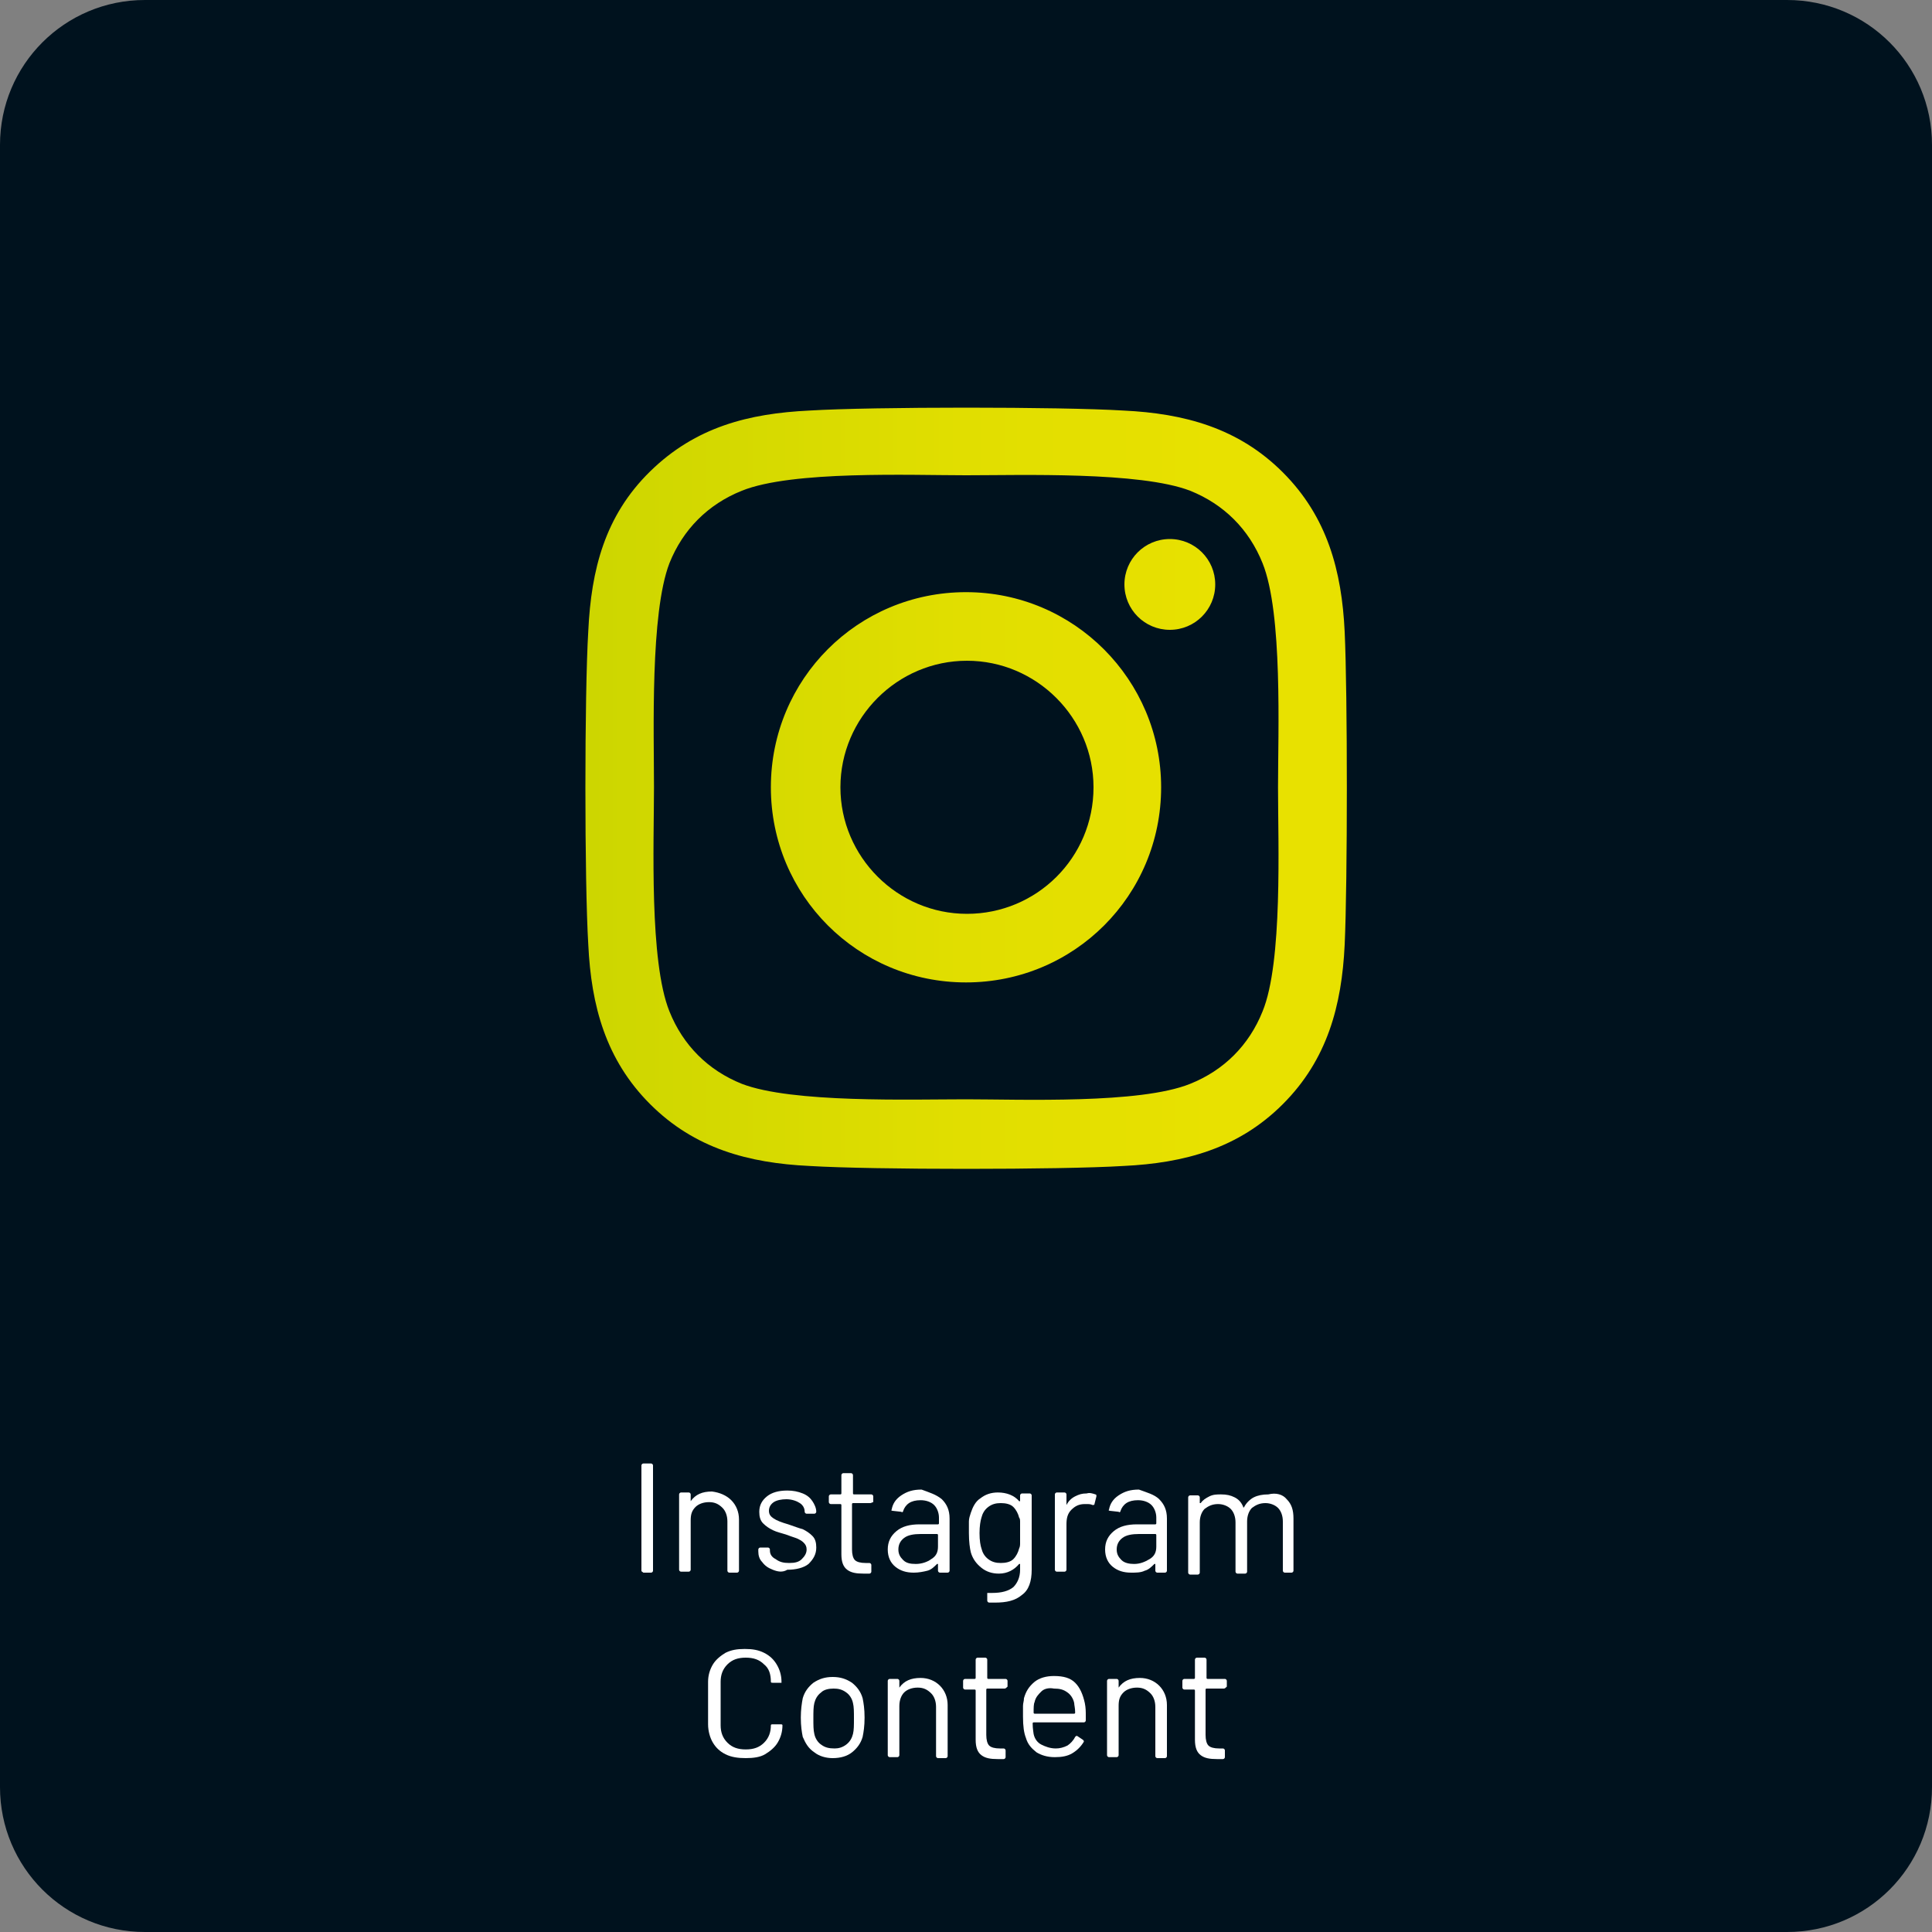
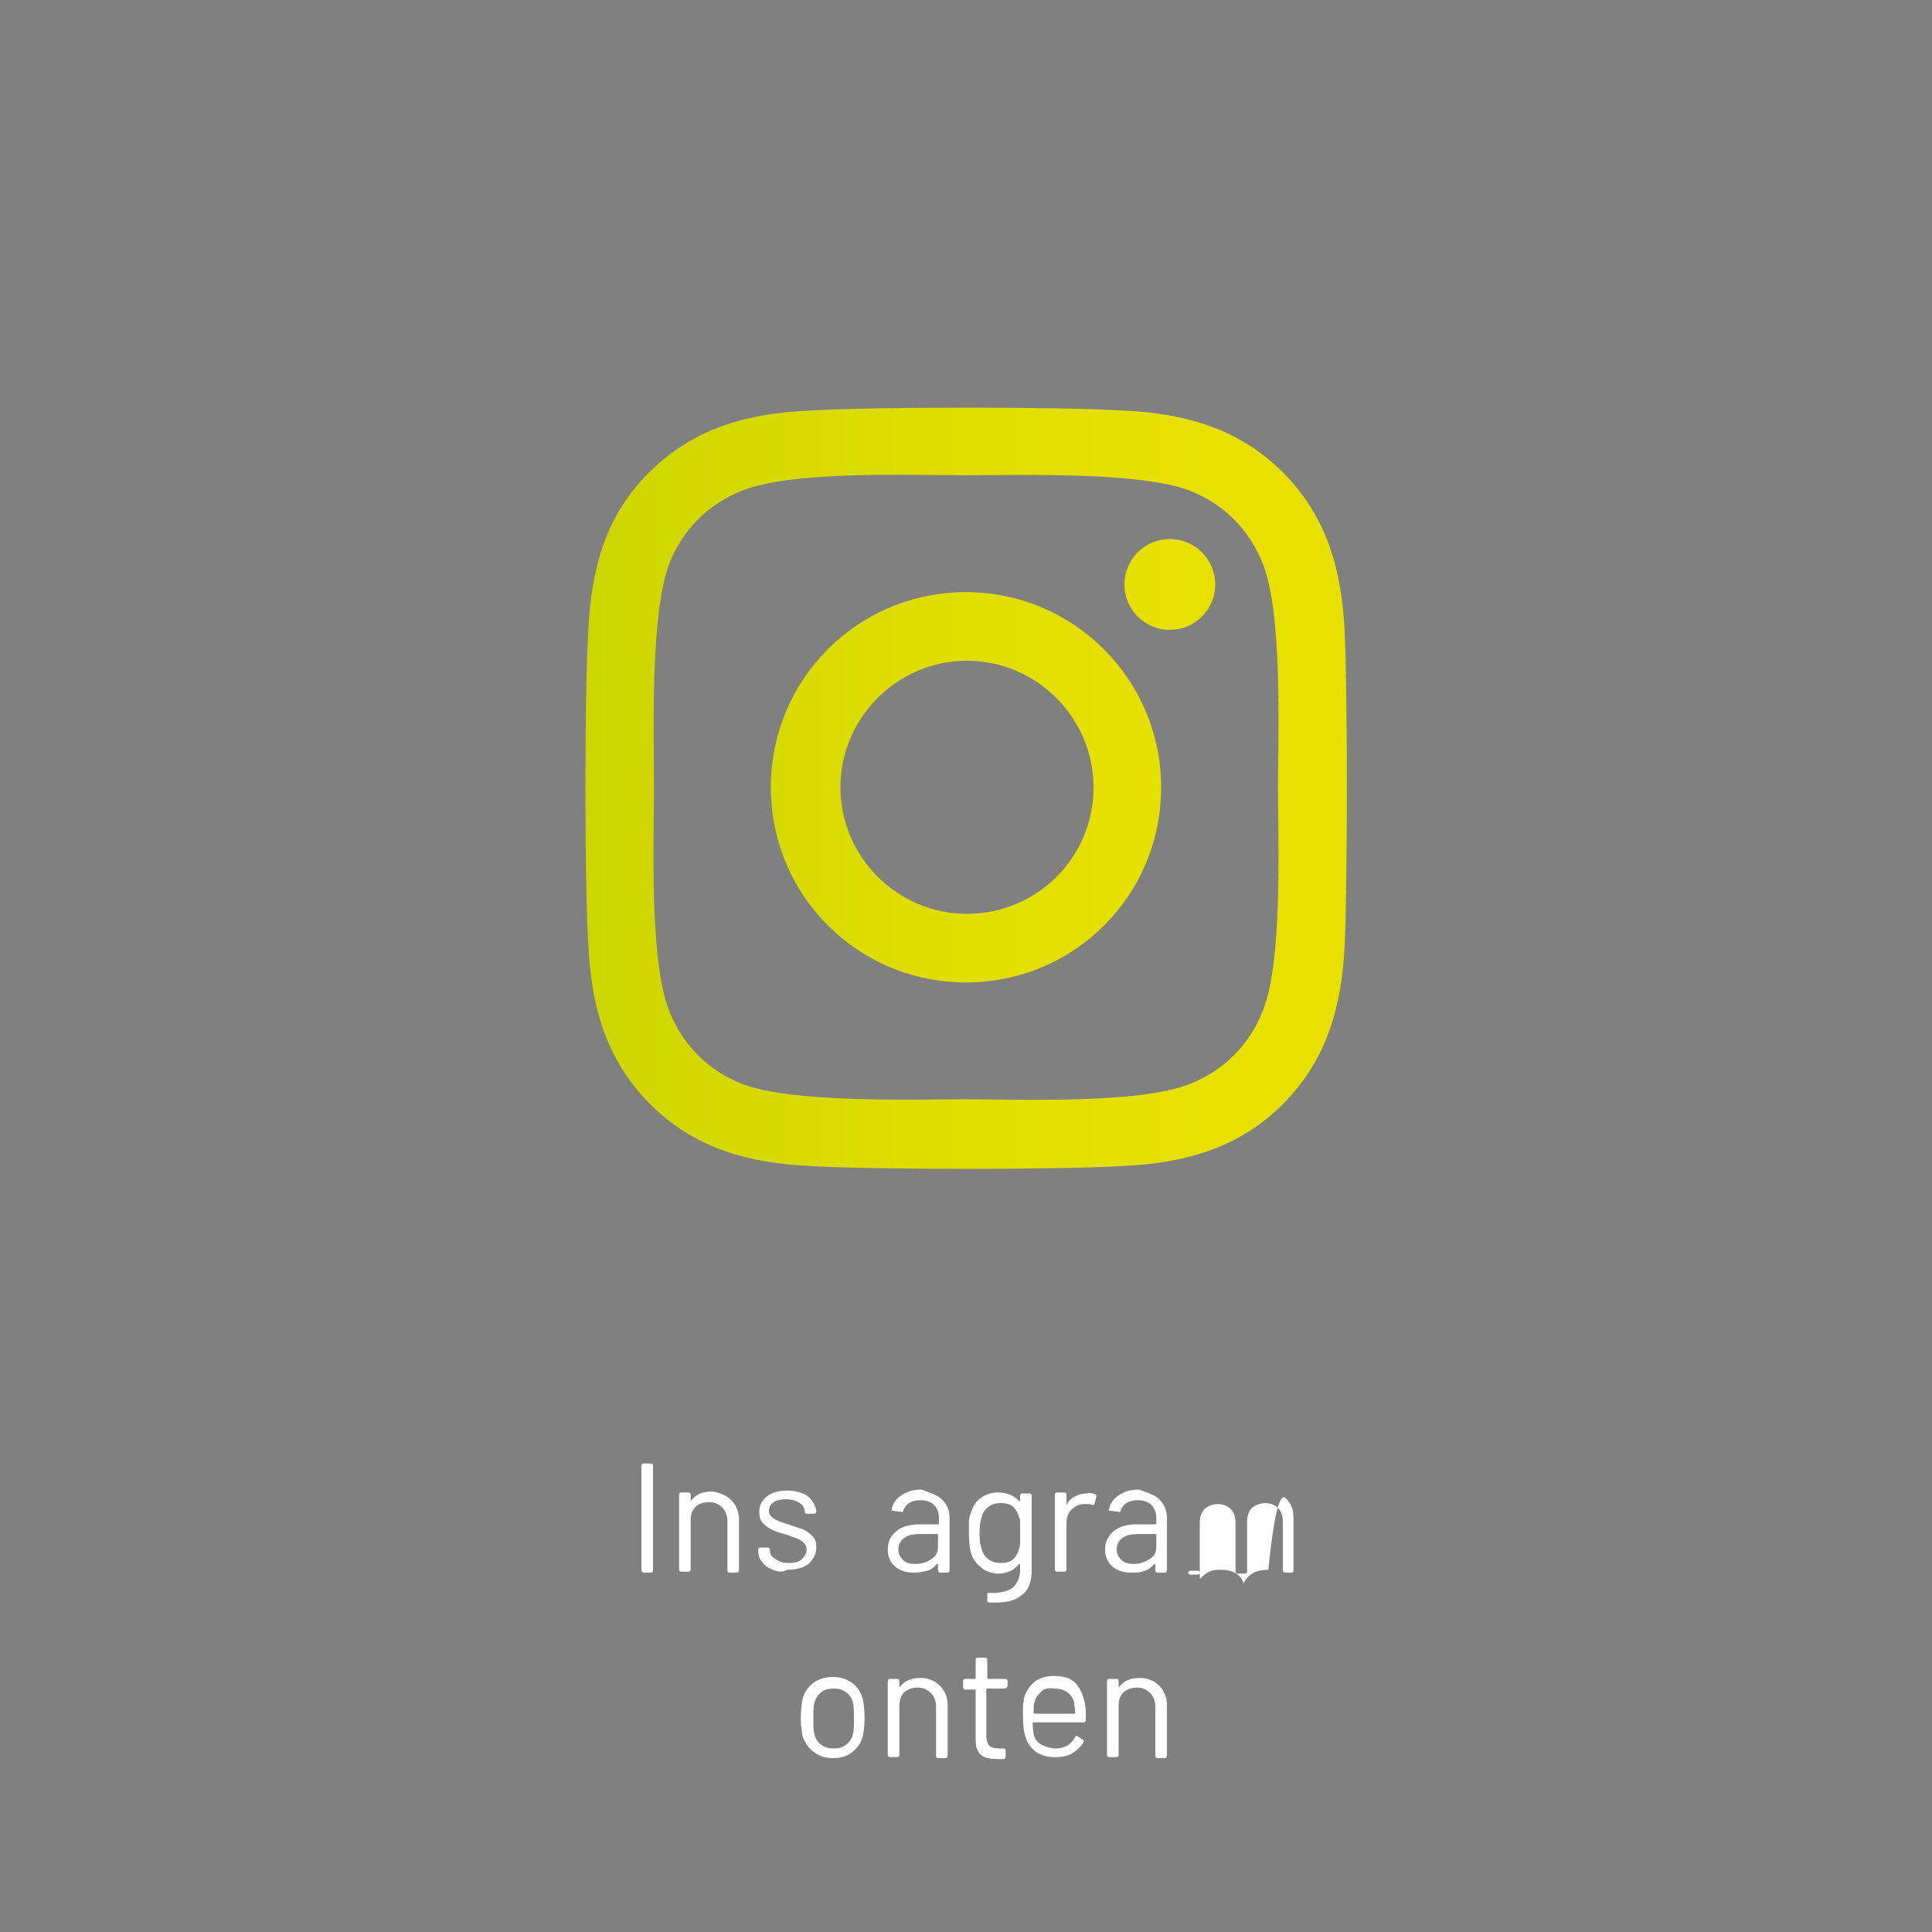
<svg xmlns="http://www.w3.org/2000/svg" xmlns:xlink="http://www.w3.org/1999/xlink" version="1.1" id="Ebene_1" x="0px" y="0px" viewBox="0 0 200 200" enable-background="new 0 0 200 200" xml:space="preserve">
  <rect x="0" y="0" width="200" height="200" fill="#808080" stroke="none" />
  <g>
-     <path fill="#00121E" d="M185,200H15c-8.3,0-15-6.7-15-15V15C0,6.7,6.7,0,15,0h170c8.3,0,15,6.7,15,15v170   C200,193.3,193.3,200,185,200z" />
-   </g>
+     </g>
  <g>
    <path fill="#FFFFFF" d="M66.4,162.6v-10.9c0-0.1,0.1-0.2,0.2-0.2h0.8c0.1,0,0.2,0.1,0.2,0.2v10.9c0,0.1-0.1,0.2-0.2,0.2h-0.8   C66.5,162.7,66.4,162.7,66.4,162.6z" />
    <path fill="#FFFFFF" d="M75.7,155.3c0.5,0.5,0.8,1.2,0.8,2v5.3c0,0.1-0.1,0.2-0.2,0.2h-0.8c-0.1,0-0.2-0.1-0.2-0.2v-5.1   c0-0.6-0.2-1.1-0.5-1.4c-0.4-0.4-0.8-0.6-1.4-0.6c-0.6,0-1.1,0.2-1.4,0.5c-0.4,0.4-0.5,0.8-0.5,1.4v5.1c0,0.1-0.1,0.2-0.2,0.2h-0.8   c-0.1,0-0.2-0.1-0.2-0.2v-7.8c0-0.1,0.1-0.2,0.2-0.2h0.8c0.1,0,0.2,0.1,0.2,0.2v0.7c0,0,0,0,0,0c0,0,0,0,0,0c0.5-0.7,1.2-1,2.2-1   C74.5,154.5,75.2,154.8,75.7,155.3z" />
    <path fill="#FFFFFF" d="M80,162.5c-0.5-0.2-0.8-0.4-1.1-0.8c-0.3-0.3-0.4-0.7-0.4-1.1v-0.2c0-0.1,0.1-0.2,0.2-0.2h0.8   c0.1,0,0.2,0.1,0.2,0.2v0.1c0,0.4,0.2,0.7,0.6,0.9c0.4,0.3,0.8,0.4,1.4,0.4s1-0.1,1.3-0.4c0.3-0.3,0.5-0.6,0.5-1   c0-0.3-0.1-0.5-0.3-0.7c-0.2-0.2-0.4-0.3-0.6-0.4c-0.2-0.1-0.6-0.2-1.1-0.4c-0.6-0.2-1.1-0.3-1.5-0.5c-0.4-0.2-0.7-0.4-1-0.7   c-0.3-0.3-0.4-0.7-0.4-1.2c0-0.7,0.3-1.2,0.8-1.6c0.5-0.4,1.2-0.6,2.1-0.6c0.6,0,1.1,0.1,1.6,0.3c0.5,0.2,0.8,0.5,1,0.8   c0.2,0.3,0.4,0.7,0.4,1.1v0c0,0.1-0.1,0.2-0.2,0.2h-0.8c-0.1,0-0.2-0.1-0.2-0.2v0c0-0.4-0.2-0.7-0.5-0.9s-0.8-0.4-1.4-0.4   c-0.5,0-1,0.1-1.3,0.3c-0.3,0.2-0.5,0.5-0.5,0.9c0,0.4,0.2,0.6,0.5,0.8c0.3,0.2,0.8,0.4,1.5,0.6c0.6,0.2,1.1,0.4,1.5,0.5   c0.4,0.2,0.7,0.4,1,0.7c0.3,0.3,0.4,0.7,0.4,1.2c0,0.7-0.3,1.2-0.8,1.7c-0.5,0.4-1.3,0.6-2.2,0.6C81,162.8,80.5,162.7,80,162.5z" />
-     <path fill="#FFFFFF" d="M90.1,155.6h-1.8c0,0-0.1,0-0.1,0.1v4.7c0,0.5,0.1,0.9,0.3,1.1s0.6,0.3,1.1,0.3H90c0.1,0,0.2,0.1,0.2,0.2   v0.7c0,0.1-0.1,0.2-0.2,0.2c-0.1,0-0.3,0-0.6,0c-0.8,0-1.3-0.1-1.7-0.4c-0.4-0.3-0.6-0.8-0.6-1.6v-5.1c0,0,0-0.1-0.1-0.1h-1   c-0.1,0-0.2-0.1-0.2-0.2v-0.6c0-0.1,0.1-0.2,0.2-0.2h1c0,0,0.1,0,0.1-0.1v-1.9c0-0.1,0.1-0.2,0.2-0.2h0.8c0.1,0,0.2,0.1,0.2,0.2   v1.9c0,0,0,0.1,0.1,0.1h1.8c0.1,0,0.2,0.1,0.2,0.2v0.6C90.3,155.5,90.2,155.6,90.1,155.6z" />
    <path fill="#FFFFFF" d="M97.5,155.2c0.5,0.5,0.8,1.1,0.8,2v5.4c0,0.1-0.1,0.2-0.2,0.2h-0.8c-0.1,0-0.2-0.1-0.2-0.2v-0.7   c0,0,0,0,0,0c0,0,0,0-0.1,0c-0.3,0.3-0.6,0.6-1,0.7s-0.9,0.2-1.4,0.2c-0.8,0-1.4-0.2-1.9-0.6c-0.5-0.4-0.8-1-0.8-1.8   c0-0.8,0.3-1.4,0.9-1.9c0.6-0.5,1.4-0.7,2.4-0.7h1.9c0,0,0.1,0,0.1-0.1v-0.6c0-0.5-0.2-1-0.5-1.3s-0.8-0.5-1.4-0.5   c-0.5,0-0.9,0.1-1.2,0.3c-0.3,0.2-0.5,0.5-0.6,0.8c0,0.1-0.1,0.2-0.2,0.1l-0.9-0.1c-0.1,0-0.2-0.1-0.1-0.1c0.1-0.6,0.4-1.1,1-1.5   c0.6-0.4,1.2-0.6,2.1-0.6C96.2,154.5,96.9,154.7,97.5,155.2z M96.4,161.4c0.5-0.3,0.7-0.7,0.7-1.3v-1.2c0,0,0-0.1-0.1-0.1h-1.7   c-0.7,0-1.3,0.1-1.7,0.4c-0.4,0.3-0.6,0.7-0.6,1.2c0,0.5,0.2,0.8,0.5,1.1s0.7,0.4,1.3,0.4C95.4,161.9,96,161.7,96.4,161.4z" />
    <path fill="#FFFFFF" d="M105.8,154.6h0.8c0.1,0,0.2,0.1,0.2,0.2v7.7c0,1.2-0.3,2.1-1,2.6c-0.7,0.6-1.6,0.8-2.8,0.8   c-0.2,0-0.4,0-0.6,0c-0.1,0-0.2-0.1-0.2-0.2l0-0.7c0-0.1,0-0.1,0-0.1s0.1,0,0.1,0l0.4,0c1,0,1.7-0.2,2.2-0.6c0.4-0.4,0.7-1,0.7-1.8   v-0.6c0,0,0,0,0,0c0,0,0,0-0.1,0c-0.5,0.6-1.2,1-2.1,1c-0.7,0-1.3-0.2-1.8-0.6c-0.5-0.4-0.9-0.9-1.1-1.6c-0.1-0.4-0.2-1.1-0.2-2   c0-0.5,0-0.9,0-1.2c0-0.3,0.1-0.6,0.2-0.9c0.2-0.6,0.5-1.2,1-1.5c0.5-0.4,1.1-0.6,1.8-0.6c0.9,0,1.7,0.3,2.2,0.9c0,0,0,0,0.1,0   c0,0,0,0,0,0v-0.6C105.6,154.7,105.7,154.6,105.8,154.6z M105.6,159.7c0-0.2,0-0.6,0-1c0-0.5,0-0.9,0-1.1s0-0.4-0.1-0.5   c-0.1-0.4-0.3-0.8-0.6-1.1c-0.3-0.3-0.8-0.4-1.3-0.4c-0.5,0-0.9,0.1-1.3,0.4s-0.6,0.7-0.7,1.1c-0.1,0.3-0.2,0.9-0.2,1.6   c0,0.8,0.1,1.3,0.2,1.6c0.1,0.4,0.3,0.8,0.7,1.1c0.4,0.3,0.8,0.4,1.3,0.4c0.5,0,1-0.1,1.3-0.4s0.5-0.7,0.6-1.1   C105.6,160.1,105.6,159.9,105.6,159.7z" />
    <path fill="#FFFFFF" d="M113.4,154.7c0.1,0,0.1,0.1,0.1,0.2l-0.2,0.8c0,0.1-0.1,0.1-0.2,0.1c-0.2-0.1-0.4-0.1-0.6-0.1l-0.2,0   c-0.6,0-1,0.2-1.4,0.6c-0.4,0.4-0.5,0.9-0.5,1.5v4.7c0,0.1-0.1,0.2-0.2,0.2h-0.8c-0.1,0-0.2-0.1-0.2-0.2v-7.8   c0-0.1,0.1-0.2,0.2-0.2h0.8c0.1,0,0.2,0.1,0.2,0.2v1c0,0,0,0.1,0,0.1c0,0,0,0,0,0c0.2-0.4,0.5-0.7,0.9-0.9s0.7-0.3,1.2-0.3   C112.8,154.5,113.1,154.6,113.4,154.7z" />
    <path fill="#FFFFFF" d="M120,155.2c0.5,0.5,0.8,1.1,0.8,2v5.4c0,0.1-0.1,0.2-0.2,0.2h-0.8c-0.1,0-0.2-0.1-0.2-0.2v-0.7c0,0,0,0,0,0   c0,0,0,0-0.1,0c-0.3,0.3-0.6,0.6-1,0.7c-0.4,0.2-0.9,0.2-1.4,0.2c-0.8,0-1.4-0.2-1.9-0.6s-0.8-1-0.8-1.8c0-0.8,0.3-1.4,0.9-1.9   c0.6-0.5,1.4-0.7,2.4-0.7h1.9c0,0,0.1,0,0.1-0.1v-0.6c0-0.5-0.2-1-0.5-1.3c-0.3-0.3-0.8-0.5-1.4-0.5c-0.5,0-0.9,0.1-1.2,0.3   c-0.3,0.2-0.5,0.5-0.6,0.8c0,0.1-0.1,0.2-0.2,0.1l-0.9-0.1c-0.1,0-0.2-0.1-0.1-0.1c0.1-0.6,0.4-1.1,1-1.5c0.6-0.4,1.2-0.6,2.1-0.6   C118.7,154.5,119.5,154.7,120,155.2z M119,161.4c0.5-0.3,0.7-0.7,0.7-1.3v-1.2c0,0,0-0.1-0.1-0.1h-1.7c-0.7,0-1.3,0.1-1.7,0.4   s-0.6,0.7-0.6,1.2c0,0.5,0.2,0.8,0.5,1.1s0.8,0.4,1.3,0.4C118,161.9,118.5,161.7,119,161.4z" />
-     <path fill="#FFFFFF" d="M133.2,155.2c0.5,0.5,0.7,1.1,0.7,2v5.4c0,0.1-0.1,0.2-0.2,0.2H133c-0.1,0-0.2-0.1-0.2-0.2v-5.1   c0-0.6-0.2-1.1-0.5-1.4s-0.8-0.5-1.3-0.5c-0.6,0-1,0.2-1.4,0.5c-0.3,0.3-0.5,0.8-0.5,1.4v5.2c0,0.1-0.1,0.2-0.2,0.2h-0.8   c-0.1,0-0.2-0.1-0.2-0.2v-5.1c0-0.6-0.2-1.1-0.5-1.4s-0.8-0.5-1.3-0.5c-0.6,0-1,0.2-1.4,0.5c-0.3,0.3-0.5,0.8-0.5,1.4v5.2   c0,0.1-0.1,0.2-0.2,0.2h-0.8c-0.1,0-0.2-0.1-0.2-0.2v-7.8c0-0.1,0.1-0.2,0.2-0.2h0.8c0.1,0,0.2,0.1,0.2,0.2v0.6c0,0,0,0,0,0   c0,0,0,0,0.1,0c0.2-0.3,0.5-0.5,0.9-0.7c0.4-0.2,0.8-0.2,1.2-0.2c0.6,0,1,0.1,1.4,0.3s0.7,0.5,0.9,1c0,0.1,0,0.1,0.1,0   c0.2-0.4,0.6-0.8,1-1s0.9-0.3,1.5-0.3C132.1,154.5,132.8,154.7,133.2,155.2z" />
-     <path fill="#FFFFFF" d="M75.1,181.6c-0.6-0.3-1-0.7-1.3-1.2c-0.3-0.5-0.5-1.2-0.5-1.9v-4.4c0-0.7,0.2-1.3,0.5-1.8   c0.3-0.5,0.8-0.9,1.3-1.2c0.6-0.3,1.2-0.4,2-0.4s1.4,0.1,2,0.4c0.6,0.3,1,0.7,1.3,1.2s0.5,1.1,0.5,1.8c0,0.1,0,0.1,0,0.1   s-0.1,0-0.1,0l-0.8,0c-0.1,0-0.2,0-0.2-0.1v0c0-0.8-0.2-1.4-0.7-1.8c-0.5-0.5-1.1-0.7-1.9-0.7s-1.4,0.2-1.9,0.7   c-0.5,0.5-0.7,1.1-0.7,1.8v4.5c0,0.7,0.2,1.3,0.7,1.8c0.5,0.5,1.1,0.7,1.9,0.7s1.4-0.2,1.9-0.7c0.5-0.5,0.7-1.1,0.7-1.8v0   c0-0.1,0.1-0.1,0.2-0.1l0.8,0c0.1,0,0.2,0,0.2,0.1c0,0.7-0.2,1.3-0.5,1.8c-0.3,0.5-0.8,0.9-1.3,1.2s-1.2,0.4-2,0.4   S75.7,181.9,75.1,181.6z" />
+     <path fill="#FFFFFF" d="M133.2,155.2c0.5,0.5,0.7,1.1,0.7,2v5.4c0,0.1-0.1,0.2-0.2,0.2H133c-0.1,0-0.2-0.1-0.2-0.2v-5.1   c0-0.6-0.2-1.1-0.5-1.4s-0.8-0.5-1.3-0.5c-0.6,0-1,0.2-1.4,0.5c-0.3,0.3-0.5,0.8-0.5,1.4v5.2c0,0.1-0.1,0.2-0.2,0.2h-0.8   c-0.1,0-0.2-0.1-0.2-0.2v-5.1c0-0.6-0.2-1.1-0.5-1.4s-0.8-0.5-1.3-0.5c-0.6,0-1,0.2-1.4,0.5c-0.3,0.3-0.5,0.8-0.5,1.4v5.2   c0,0.1-0.1,0.2-0.2,0.2h-0.8c-0.1,0-0.2-0.1-0.2-0.2c0-0.1,0.1-0.2,0.2-0.2h0.8c0.1,0,0.2,0.1,0.2,0.2v0.6c0,0,0,0,0,0   c0,0,0,0,0.1,0c0.2-0.3,0.5-0.5,0.9-0.7c0.4-0.2,0.8-0.2,1.2-0.2c0.6,0,1,0.1,1.4,0.3s0.7,0.5,0.9,1c0,0.1,0,0.1,0.1,0   c0.2-0.4,0.6-0.8,1-1s0.9-0.3,1.5-0.3C132.1,154.5,132.8,154.7,133.2,155.2z" />
    <path fill="#FFFFFF" d="M84.3,181.4c-0.6-0.4-0.9-0.9-1.2-1.6c-0.1-0.5-0.2-1.1-0.2-2c0-0.8,0.1-1.5,0.2-2c0.2-0.7,0.6-1.2,1.1-1.6   c0.6-0.4,1.2-0.6,2-0.6c0.8,0,1.4,0.2,2,0.6c0.5,0.4,0.9,0.9,1.1,1.6c0.1,0.5,0.2,1.1,0.2,2c0,0.9-0.1,1.5-0.2,2   c-0.2,0.7-0.6,1.2-1.1,1.6c-0.5,0.4-1.2,0.6-2,0.6C85.5,182,84.8,181.8,84.3,181.4z M87.6,180.6c0.4-0.3,0.6-0.7,0.7-1.1   c0.1-0.4,0.1-0.9,0.1-1.6c0-0.7,0-1.2-0.1-1.6c-0.1-0.5-0.4-0.9-0.7-1.1c-0.4-0.3-0.8-0.4-1.3-0.4s-1,0.1-1.3,0.4   c-0.4,0.3-0.6,0.7-0.7,1.1c-0.1,0.4-0.1,0.9-0.1,1.6s0,1.2,0.1,1.6c0.1,0.5,0.4,0.9,0.7,1.1c0.4,0.3,0.8,0.4,1.4,0.4   C86.8,181,87.2,180.9,87.6,180.6z" />
    <path fill="#FFFFFF" d="M97.3,174.5c0.5,0.5,0.8,1.2,0.8,2v5.3c0,0.1-0.1,0.2-0.2,0.2h-0.8c-0.1,0-0.2-0.1-0.2-0.2v-5.1   c0-0.6-0.2-1.1-0.5-1.4c-0.4-0.4-0.8-0.6-1.4-0.6c-0.6,0-1.1,0.2-1.4,0.5s-0.5,0.8-0.5,1.4v5.1c0,0.1-0.1,0.2-0.2,0.2h-0.8   c-0.1,0-0.2-0.1-0.2-0.2V174c0-0.1,0.1-0.2,0.2-0.2h0.8c0.1,0,0.2,0.1,0.2,0.2v0.7c0,0,0,0,0,0c0,0,0,0,0,0c0.5-0.7,1.2-1,2.2-1   C96.1,173.7,96.8,174,97.3,174.5z" />
    <path fill="#FFFFFF" d="M104,174.8h-1.8c0,0-0.1,0-0.1,0.1v4.7c0,0.5,0.1,0.9,0.3,1.1s0.6,0.3,1.1,0.3h0.4c0.1,0,0.2,0.1,0.2,0.2   v0.7c0,0.1-0.1,0.2-0.2,0.2c-0.1,0-0.3,0-0.6,0c-0.8,0-1.3-0.1-1.7-0.4c-0.4-0.3-0.6-0.8-0.6-1.6v-5.1c0,0,0-0.1-0.1-0.1h-1   c-0.1,0-0.2-0.1-0.2-0.2V174c0-0.1,0.1-0.2,0.2-0.2h1c0,0,0.1,0,0.1-0.1v-1.9c0-0.1,0.1-0.2,0.2-0.2h0.8c0.1,0,0.2,0.1,0.2,0.2v1.9   c0,0,0,0.1,0.1,0.1h1.8c0.1,0,0.2,0.1,0.2,0.2v0.6C104.2,174.7,104.1,174.8,104,174.8z" />
    <path fill="#FFFFFF" d="M112.4,177.6v0.5c0,0.1-0.1,0.2-0.2,0.2H107c0,0-0.1,0-0.1,0.1c0,0.6,0.1,1,0.1,1.1   c0.1,0.5,0.4,0.9,0.8,1.1s0.9,0.4,1.5,0.4c0.4,0,0.8-0.1,1.2-0.3c0.3-0.2,0.6-0.5,0.8-0.9c0.1-0.1,0.1-0.1,0.2-0.1l0.6,0.4   c0.1,0.1,0.1,0.1,0.1,0.2c-0.3,0.5-0.7,0.9-1.2,1.2s-1.1,0.4-1.8,0.4c-0.8,0-1.4-0.2-1.9-0.5c-0.5-0.4-0.9-0.8-1.1-1.5   c-0.2-0.5-0.3-1.2-0.3-2.2c0-0.4,0-0.8,0-1.1c0-0.3,0.1-0.5,0.1-0.8c0.2-0.7,0.5-1.2,1.1-1.7c0.5-0.4,1.2-0.6,2-0.6   c1,0,1.7,0.2,2.2,0.7c0.5,0.5,0.8,1.2,1,2.1C112.4,176.8,112.4,177.2,112.4,177.6z M107.8,175.1c-0.3,0.3-0.6,0.6-0.7,1.1   c-0.1,0.2-0.1,0.6-0.1,1.1c0,0,0,0.1,0.1,0.1h4.1c0,0,0.1,0,0.1-0.1c0-0.5-0.1-0.8-0.1-1c-0.1-0.5-0.4-0.9-0.7-1.1   c-0.4-0.3-0.8-0.4-1.4-0.4C108.6,174.7,108.1,174.8,107.8,175.1z" />
    <path fill="#FFFFFF" d="M120,174.5c0.5,0.5,0.8,1.2,0.8,2v5.3c0,0.1-0.1,0.2-0.2,0.2h-0.8c-0.1,0-0.2-0.1-0.2-0.2v-5.1   c0-0.6-0.2-1.1-0.5-1.4c-0.4-0.4-0.8-0.6-1.4-0.6c-0.6,0-1.1,0.2-1.4,0.5c-0.4,0.4-0.5,0.8-0.5,1.4v5.1c0,0.1-0.1,0.2-0.2,0.2h-0.8   c-0.1,0-0.2-0.1-0.2-0.2V174c0-0.1,0.1-0.2,0.2-0.2h0.8c0.1,0,0.2,0.1,0.2,0.2v0.7c0,0,0,0,0,0c0,0,0,0,0,0c0.5-0.7,1.2-1,2.2-1   C118.8,173.7,119.5,174,120,174.5z" />
-     <path fill="#FFFFFF" d="M126.7,174.8h-1.8c0,0-0.1,0-0.1,0.1v4.7c0,0.5,0.1,0.9,0.3,1.1c0.2,0.2,0.6,0.3,1.1,0.3h0.4   c0.1,0,0.2,0.1,0.2,0.2v0.7c0,0.1-0.1,0.2-0.2,0.2c-0.1,0-0.3,0-0.6,0c-0.8,0-1.3-0.1-1.7-0.4s-0.6-0.8-0.6-1.6v-5.1   c0,0,0-0.1-0.1-0.1h-1c-0.1,0-0.2-0.1-0.2-0.2V174c0-0.1,0.1-0.2,0.2-0.2h1c0,0,0.1,0,0.1-0.1v-1.9c0-0.1,0.1-0.2,0.2-0.2h0.8   c0.1,0,0.2,0.1,0.2,0.2v1.9c0,0,0,0.1,0.1,0.1h1.8c0.1,0,0.2,0.1,0.2,0.2v0.6C126.9,174.7,126.8,174.8,126.7,174.8z" />
  </g>
  <g>
    <defs>
      <path id="SVGID_00000168077873887382027510000011939377241067757193_" d="M139.2,97.8c-0.3,6.3-1.8,11.9-6.4,16.5    c-4.6,4.6-10.2,6.1-16.5,6.4c-6.5,0.4-26,0.4-32.5,0c-6.3-0.3-11.9-1.8-16.5-6.4s-6.1-10.2-6.4-16.5c-0.4-6.5-0.4-26,0-32.5    c0.3-6.3,1.7-11.9,6.4-16.5s10.2-6,16.5-6.3c6.5-0.4,26-0.4,32.5,0c6.3,0.3,11.9,1.8,16.5,6.4c4.6,4.6,6.1,10.2,6.4,16.5    C139.5,71.8,139.5,91.3,139.2,97.8z M132.3,81.5c0-5.7,0.5-18-1.6-23.2c-1.4-3.5-4-6.1-7.5-7.5c-5.2-2-17.5-1.6-23.2-1.6    s-18-0.5-23.2,1.6c-3.5,1.4-6.1,4-7.5,7.5c-2,5.2-1.6,17.5-1.6,23.2s-0.5,18,1.6,23.2c1.4,3.5,4,6.1,7.5,7.5    c5.2,2,17.5,1.6,23.2,1.6s18,0.5,23.2-1.6c3.5-1.4,6.1-4,7.5-7.5C132.8,99.6,132.3,87.3,132.3,81.5z M120.2,81.5    c0,11.2-9,20.2-20.2,20.2s-20.2-9-20.2-20.2s9-20.2,20.2-20.2S120.2,70.4,120.2,81.5z M113.2,81.5c0-7.2-5.9-13.1-13.1-13.1    s-13.1,5.9-13.1,13.1s5.9,13.1,13.1,13.1S113.2,88.8,113.2,81.5z M121.1,65.2c-2.6,0-4.7-2.1-4.7-4.7s2.1-4.7,4.7-4.7    s4.7,2.1,4.7,4.7C125.8,63.1,123.7,65.2,121.1,65.2z" />
    </defs>
    <clipPath id="SVGID_00000065780583244030929420000000404326907303151784_">
      <use xlink:href="#SVGID_00000168077873887382027510000011939377241067757193_" overflow="visible" />
    </clipPath>
    <linearGradient id="SVGID_00000001631937779265720360000008094971019417395130_" gradientUnits="userSpaceOnUse" x1="35" y1="78.096" x2="165" y2="78.096">
      <stop offset="0" style="stop-color:#BCCF00" />
      <stop offset="0.2" style="stop-color:#CDD600" />
      <stop offset="0.497" style="stop-color:#E1DE00" />
      <stop offset="0.7" style="stop-color:#E8E100" />
    </linearGradient>
    <rect x="35" y="13.1" clip-path="url(#SVGID_00000065780583244030929420000000404326907303151784_)" fill="url(#SVGID_00000001631937779265720360000008094971019417395130_)" width="130" height="130" />
  </g>
</svg>